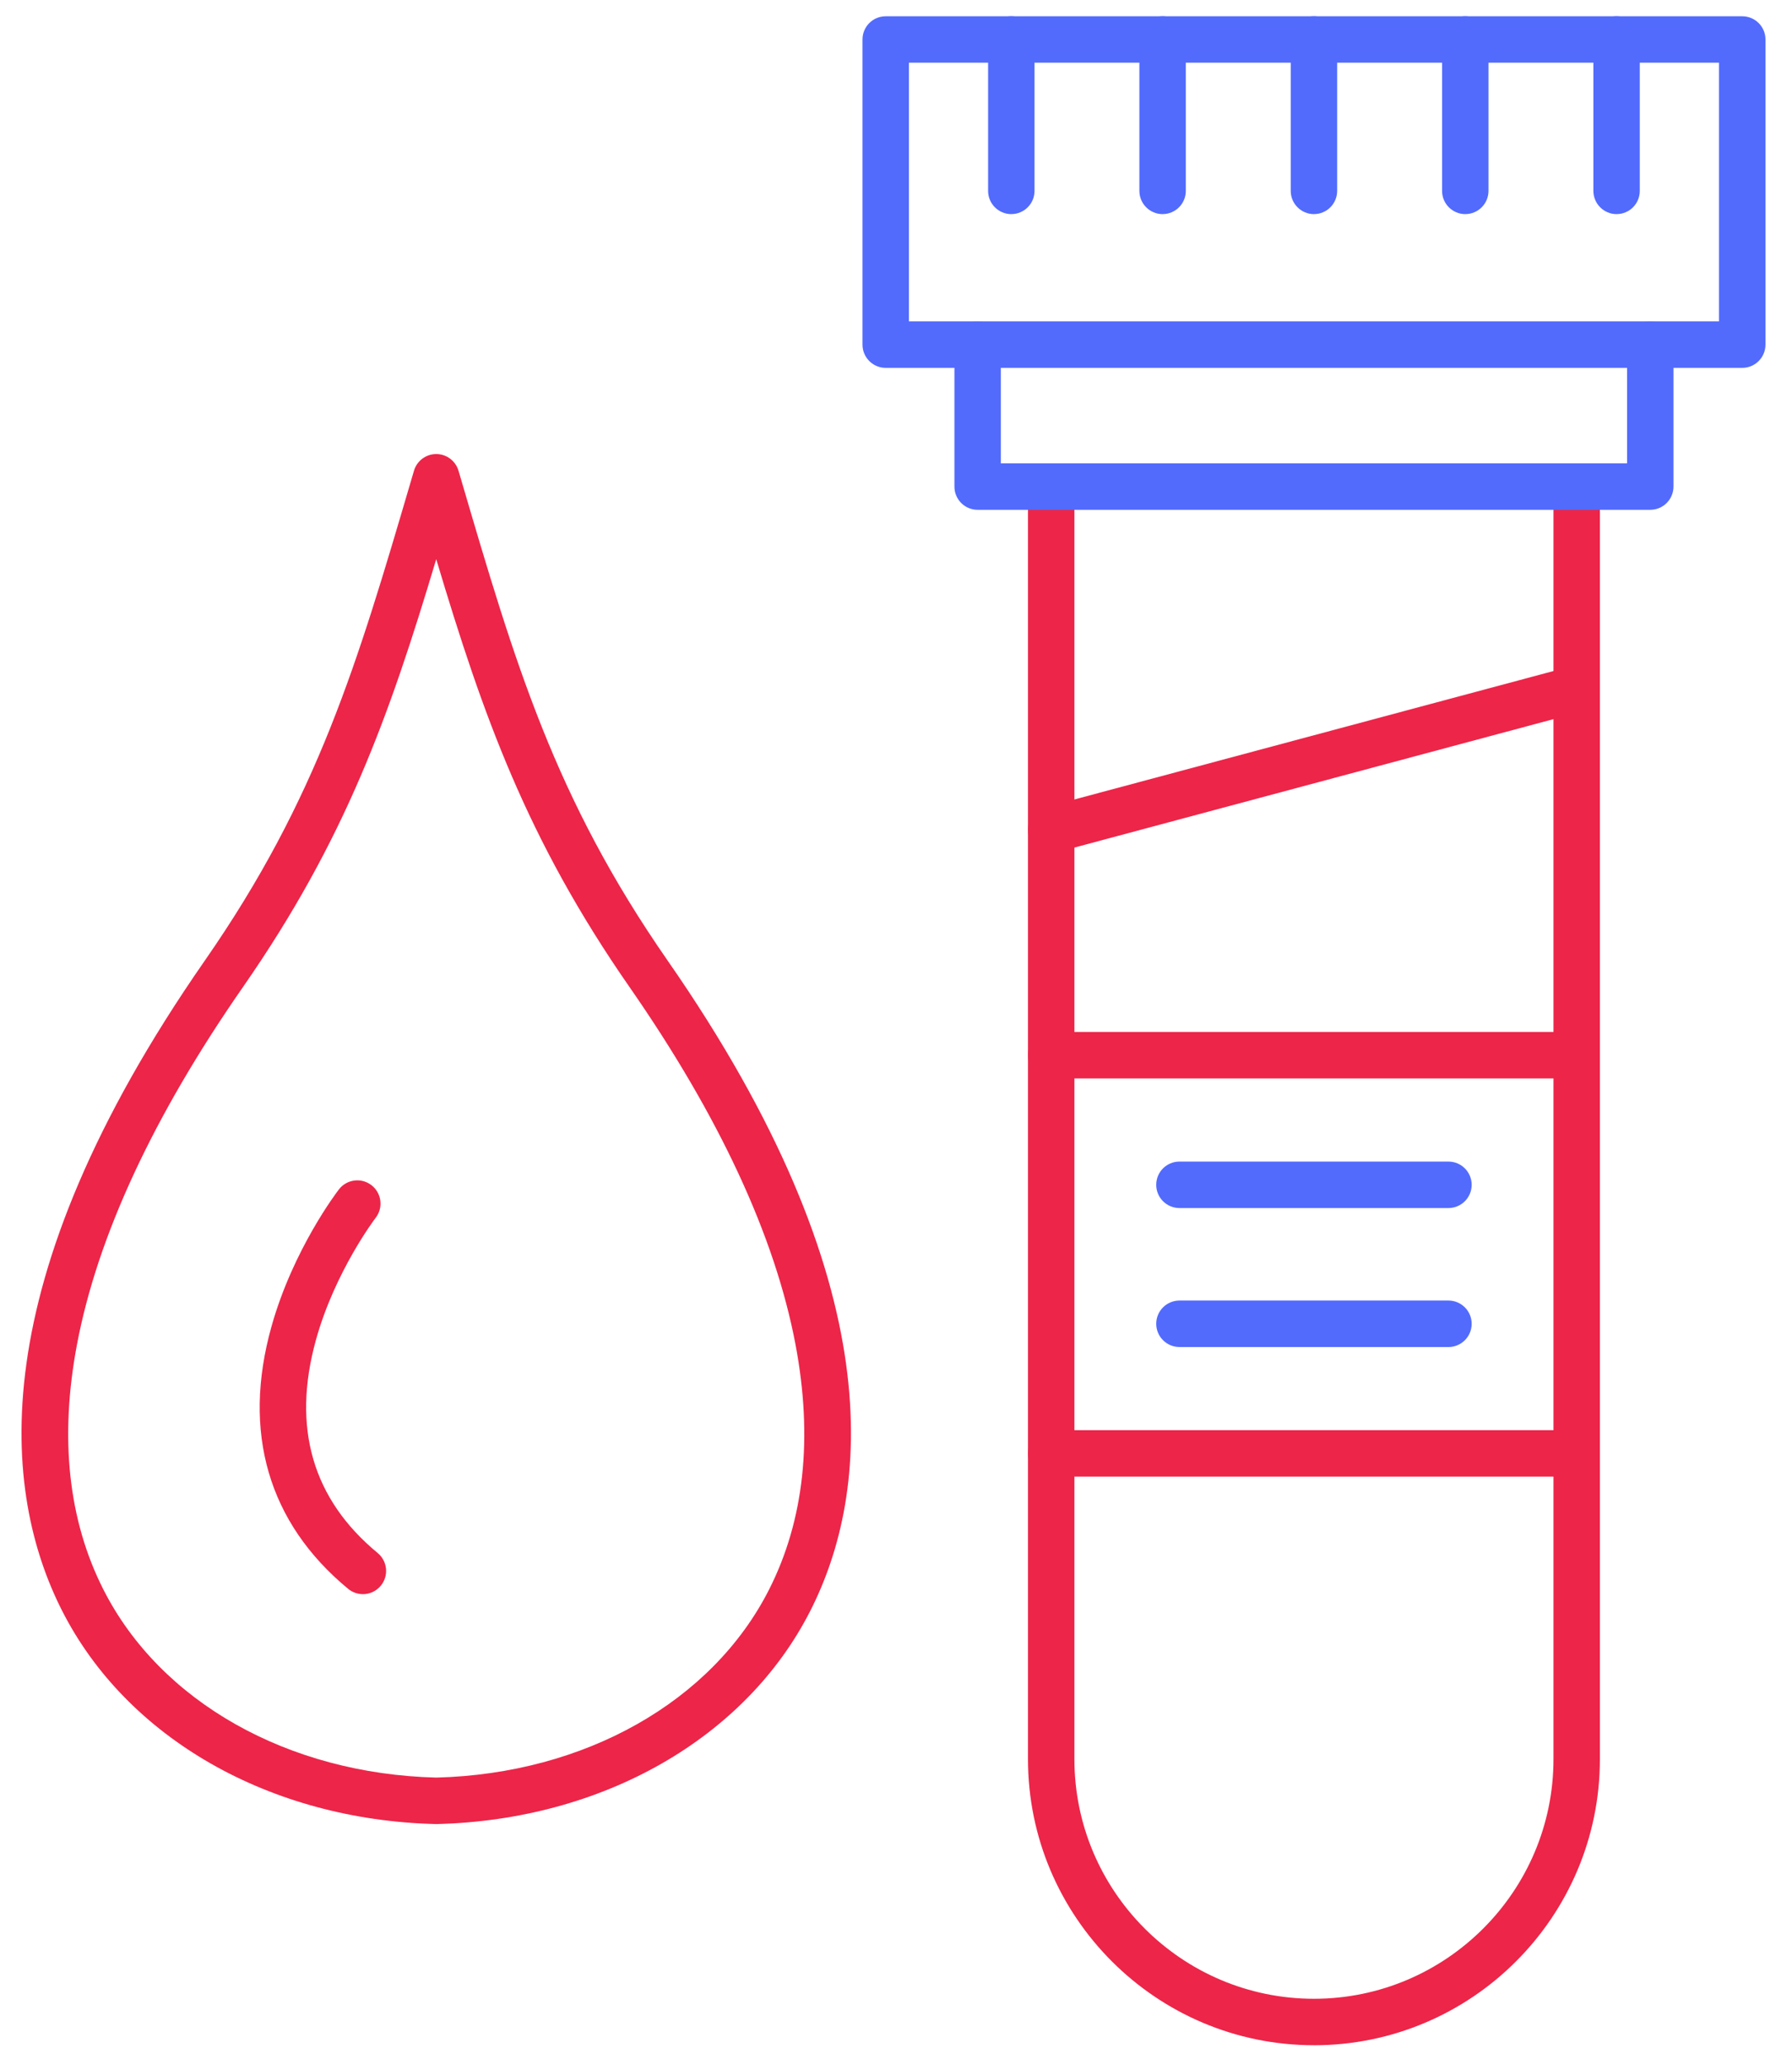
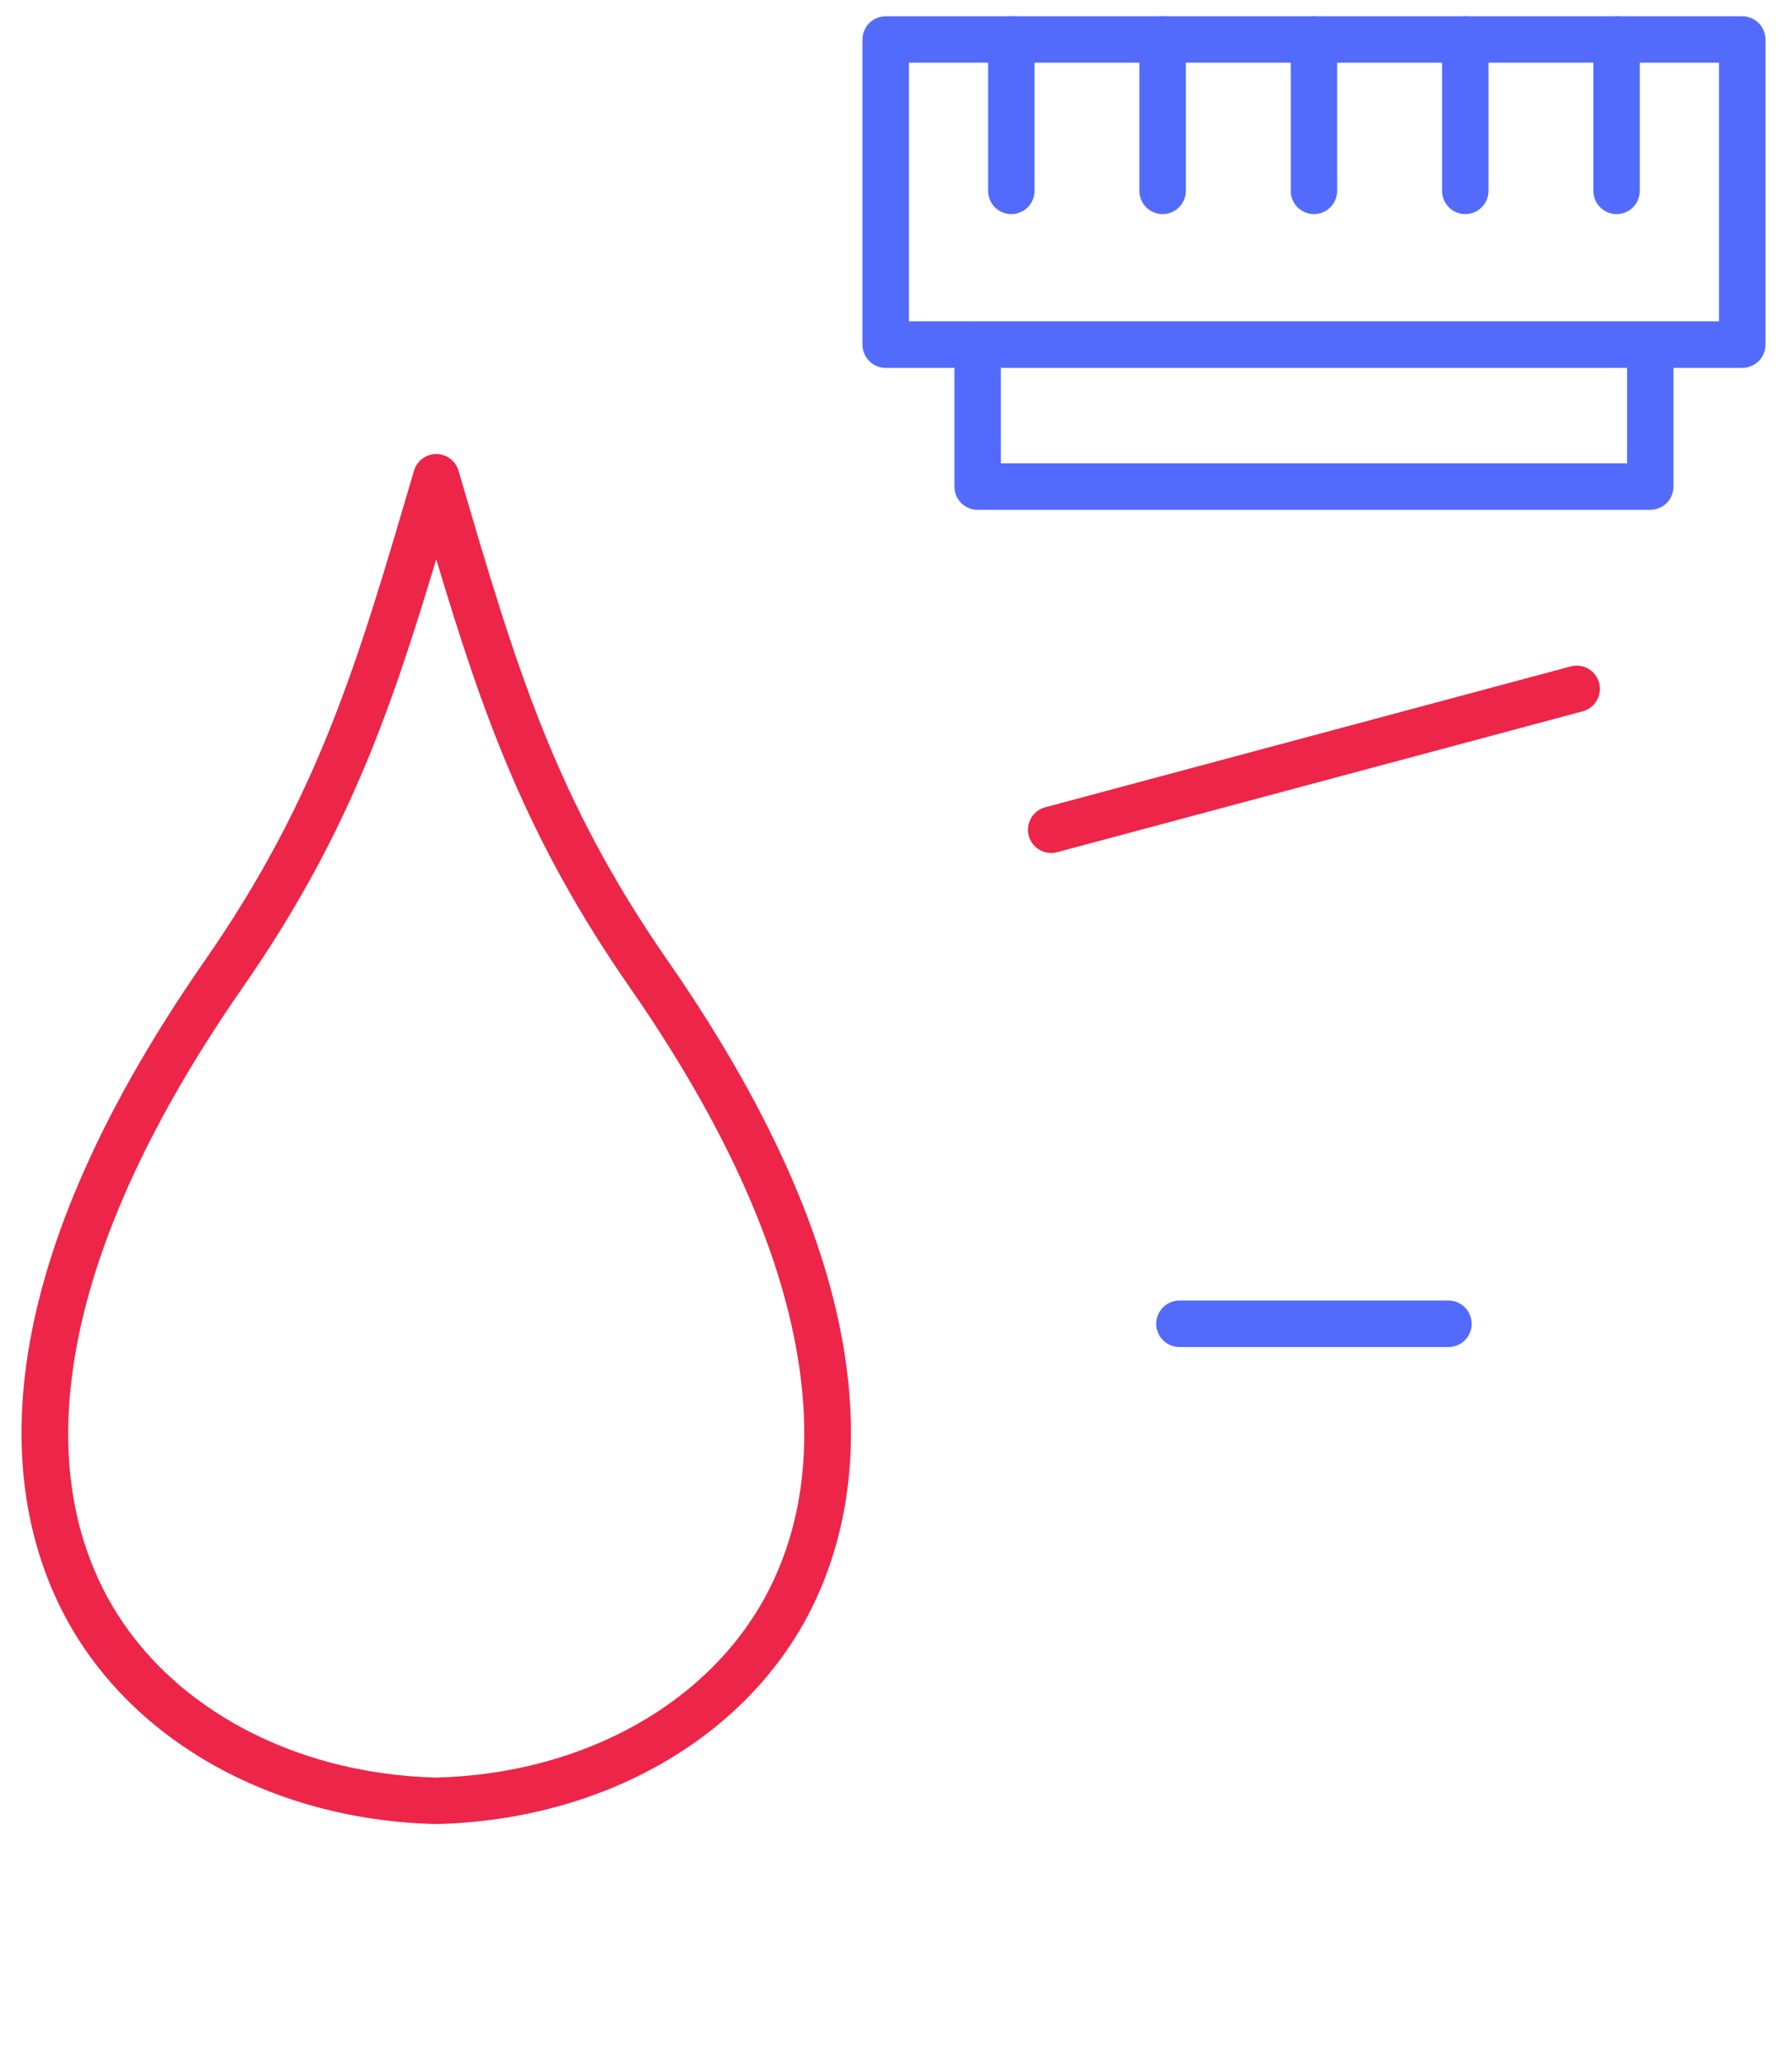
<svg xmlns="http://www.w3.org/2000/svg" width="66" height="76" viewBox="0 0 66 76" fill="none">
  <path fill-rule="evenodd" clip-rule="evenodd" d="M38.715 31.395C38.337 31.395 37.992 31.143 37.89 30.761C37.768 30.305 38.038 29.837 38.494 29.714L57.848 24.529C58.305 24.407 58.773 24.677 58.896 25.133C59.018 25.589 58.747 26.058 58.291 26.181L38.937 31.366C38.863 31.386 38.789 31.396 38.715 31.396L38.715 31.395Z" fill="#ED2549" />
  <path fill-rule="evenodd" clip-rule="evenodd" d="M33.475 11.829H63.312V2.308H33.475V11.829ZM64.168 13.54H32.621C32.149 13.54 31.766 13.157 31.766 12.685V1.453C31.766 0.981 32.149 0.599 32.621 0.599H64.168C64.64 0.599 65.023 0.981 65.023 1.453V12.685C65.023 13.157 64.64 13.54 64.168 13.54Z" fill="#526BFD" class="blue" />
  <path fill-rule="evenodd" clip-rule="evenodd" d="M37.247 7.881C36.775 7.881 36.392 7.498 36.392 7.026V1.452C36.392 0.98 36.775 0.597 37.247 0.597C37.719 0.597 38.102 0.98 38.102 1.452V7.025C38.102 7.498 37.719 7.881 37.247 7.88L37.247 7.881Z" fill="#526BFD" class="blue" />
  <path fill-rule="evenodd" clip-rule="evenodd" d="M42.82 7.881C42.347 7.881 41.964 7.498 41.964 7.026V1.452C41.964 0.98 42.347 0.597 42.819 0.597C43.291 0.597 43.674 0.98 43.674 1.452V7.025C43.674 7.498 43.291 7.881 42.819 7.88L42.82 7.881Z" fill="#526BFD" class="blue" />
-   <path fill-rule="evenodd" clip-rule="evenodd" d="M48.394 7.881C47.921 7.881 47.538 7.498 47.538 7.026V1.452C47.538 0.98 47.921 0.597 48.393 0.597C48.865 0.597 49.248 0.98 49.248 1.452V7.025C49.248 7.498 48.865 7.881 48.393 7.88L48.394 7.881Z" fill="#526BFD" class="blue" />
+   <path fill-rule="evenodd" clip-rule="evenodd" d="M48.394 7.881C47.921 7.881 47.538 7.498 47.538 7.026V1.452C47.538 0.98 47.921 0.597 48.393 0.597C48.865 0.597 49.248 0.98 49.248 1.452V7.025C49.248 7.498 48.865 7.881 48.393 7.88Z" fill="#526BFD" class="blue" />
  <path fill-rule="evenodd" clip-rule="evenodd" d="M53.968 7.881C53.495 7.881 53.112 7.498 53.112 7.026V1.452C53.112 0.98 53.495 0.597 53.967 0.597C54.439 0.597 54.822 0.98 54.822 1.452V7.025C54.822 7.498 54.439 7.881 53.967 7.88L53.968 7.881Z" fill="#526BFD" class="blue" />
  <path fill-rule="evenodd" clip-rule="evenodd" d="M59.54 7.881C59.068 7.881 58.685 7.498 58.685 7.026V1.452C58.685 0.98 59.067 0.597 59.539 0.597C60.012 0.597 60.394 0.98 60.394 1.452V7.025C60.394 7.498 60.012 7.881 59.539 7.88L59.54 7.881Z" fill="#526BFD" class="blue" />
-   <path fill-rule="evenodd" clip-rule="evenodd" d="M58.071 39.693H38.717C38.244 39.693 37.861 39.31 37.861 38.838C37.861 38.366 38.244 37.983 38.716 37.983H58.07C58.542 37.983 58.925 38.366 58.925 38.839C58.925 39.31 58.542 39.694 58.07 39.694L58.071 39.693ZM58.071 54.349H38.717C38.244 54.349 37.861 53.966 37.861 53.494C37.861 53.022 38.244 52.639 38.716 52.639H58.07C58.542 52.639 58.925 53.022 58.925 53.495C58.925 53.967 58.542 54.349 58.07 54.349L58.071 54.349Z" fill="#ED2549" />
-   <path fill-rule="evenodd" clip-rule="evenodd" d="M53.348 44.464H43.44C42.967 44.464 42.584 44.081 42.584 43.609C42.584 43.136 42.967 42.754 43.439 42.754H53.347C53.82 42.754 54.202 43.137 54.202 43.609C54.202 44.081 53.819 44.464 53.347 44.464H53.348Z" fill="#526BFD" class="blue" />
  <path fill-rule="evenodd" clip-rule="evenodd" d="M53.348 49.579H43.44C42.967 49.579 42.584 49.196 42.584 48.724C42.584 48.252 42.967 47.869 43.439 47.869H53.347C53.82 47.869 54.202 48.252 54.202 48.725C54.202 49.197 53.819 49.58 53.347 49.58L53.348 49.579Z" fill="#526BFD" class="blue" />
  <path fill-rule="evenodd" clip-rule="evenodd" d="M16.066 20.584C14.342 26.334 12.736 30.886 8.944 36.337C5.644 41.081 3.589 45.505 2.836 49.483C2.187 52.917 2.513 55.953 3.808 58.505C5.903 62.636 10.6 65.288 16.067 65.427C21.534 65.287 26.23 62.636 28.326 58.505C29.621 55.952 29.947 52.917 29.298 49.483C28.545 45.505 26.49 41.082 23.19 36.337C19.398 30.884 17.787 26.33 16.067 20.584H16.066ZM16.067 67.138C16.06 67.138 16.053 67.138 16.046 67.137C9.94 66.988 4.666 63.976 2.283 59.278C0.095 54.962 -0.77 47.309 7.54 35.361C11.703 29.376 13.153 24.444 15.161 17.618L15.247 17.326C15.354 16.962 15.688 16.712 16.067 16.712C16.446 16.712 16.78 16.962 16.887 17.327L16.959 17.57C18.968 24.414 20.42 29.36 24.593 35.361C32.904 47.31 32.039 54.963 29.85 59.278C27.467 63.976 22.194 66.988 16.087 67.137C16.08 67.138 16.073 67.138 16.067 67.138Z" fill="#ED2549" />
-   <path fill-rule="evenodd" clip-rule="evenodd" d="M13.365 58.675C13.174 58.675 12.981 58.611 12.822 58.48C9.882 56.053 8.906 52.711 10.001 48.816C10.798 45.98 12.414 43.866 12.483 43.777C12.772 43.403 13.309 43.335 13.682 43.623C14.056 43.912 14.125 44.448 13.837 44.822C13.822 44.841 12.334 46.796 11.635 49.323C10.744 52.543 11.51 55.18 13.91 57.161C14.274 57.462 14.325 58.001 14.025 58.365C13.856 58.569 13.612 58.676 13.366 58.676L13.365 58.675Z" fill="#ED2549" />
-   <path fill-rule="evenodd" clip-rule="evenodd" d="M48.394 75.278C42.586 75.278 37.861 70.555 37.861 64.747V17.91C37.861 17.438 38.245 17.055 38.716 17.055C39.189 17.055 39.571 17.439 39.571 17.91V64.747C39.571 69.61 43.529 73.568 48.393 73.568C53.258 73.568 57.215 69.611 57.215 64.748V17.911C57.215 17.439 57.598 17.056 58.07 17.056C58.542 17.056 58.925 17.439 58.925 17.911V64.748C58.925 70.555 54.2 75.279 48.393 75.279L48.394 75.278Z" fill="#ED2549" />
  <path fill-rule="evenodd" clip-rule="evenodd" d="M60.781 18.765H36.007C35.534 18.765 35.152 18.382 35.152 17.91V12.684C35.152 12.211 35.535 11.829 36.007 11.829C36.479 11.829 36.861 12.212 36.861 12.684V17.054H59.925V12.684C59.925 12.211 60.307 11.829 60.78 11.829C61.252 11.829 61.635 12.212 61.635 12.684V17.909C61.635 18.381 61.252 18.765 60.78 18.764L60.781 18.765Z" fill="#526BFD" class="blue" />
</svg>